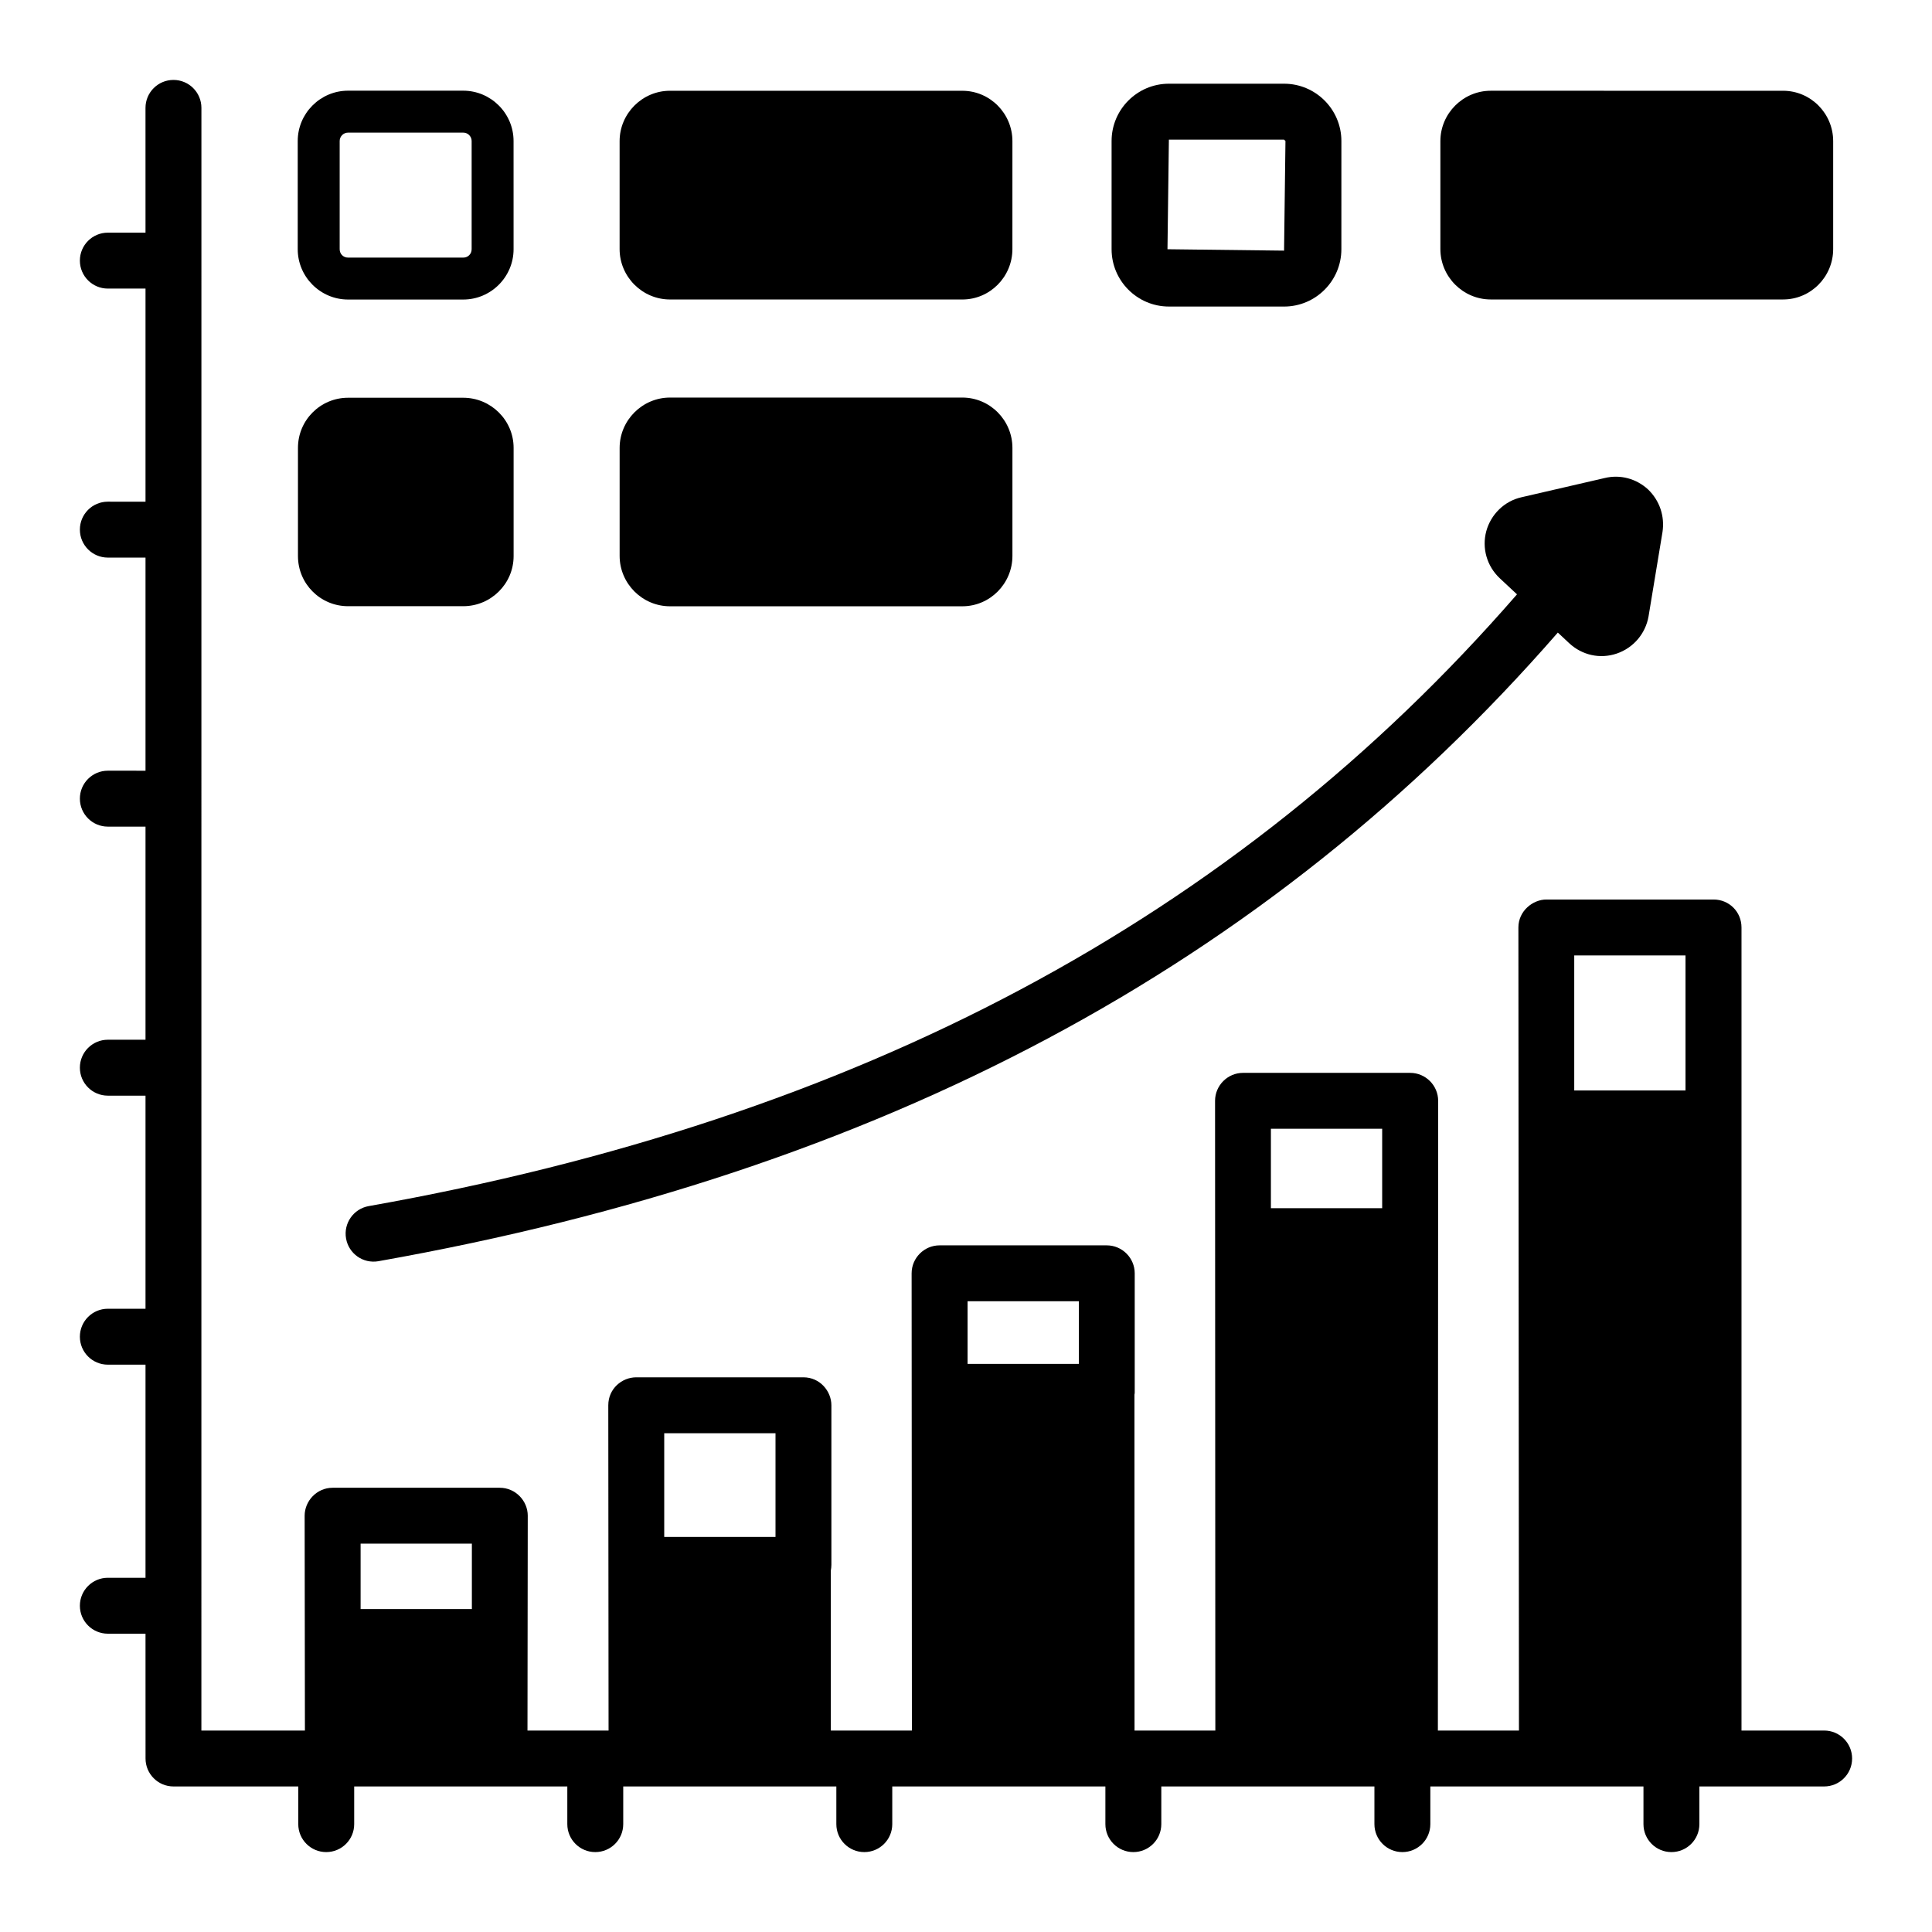
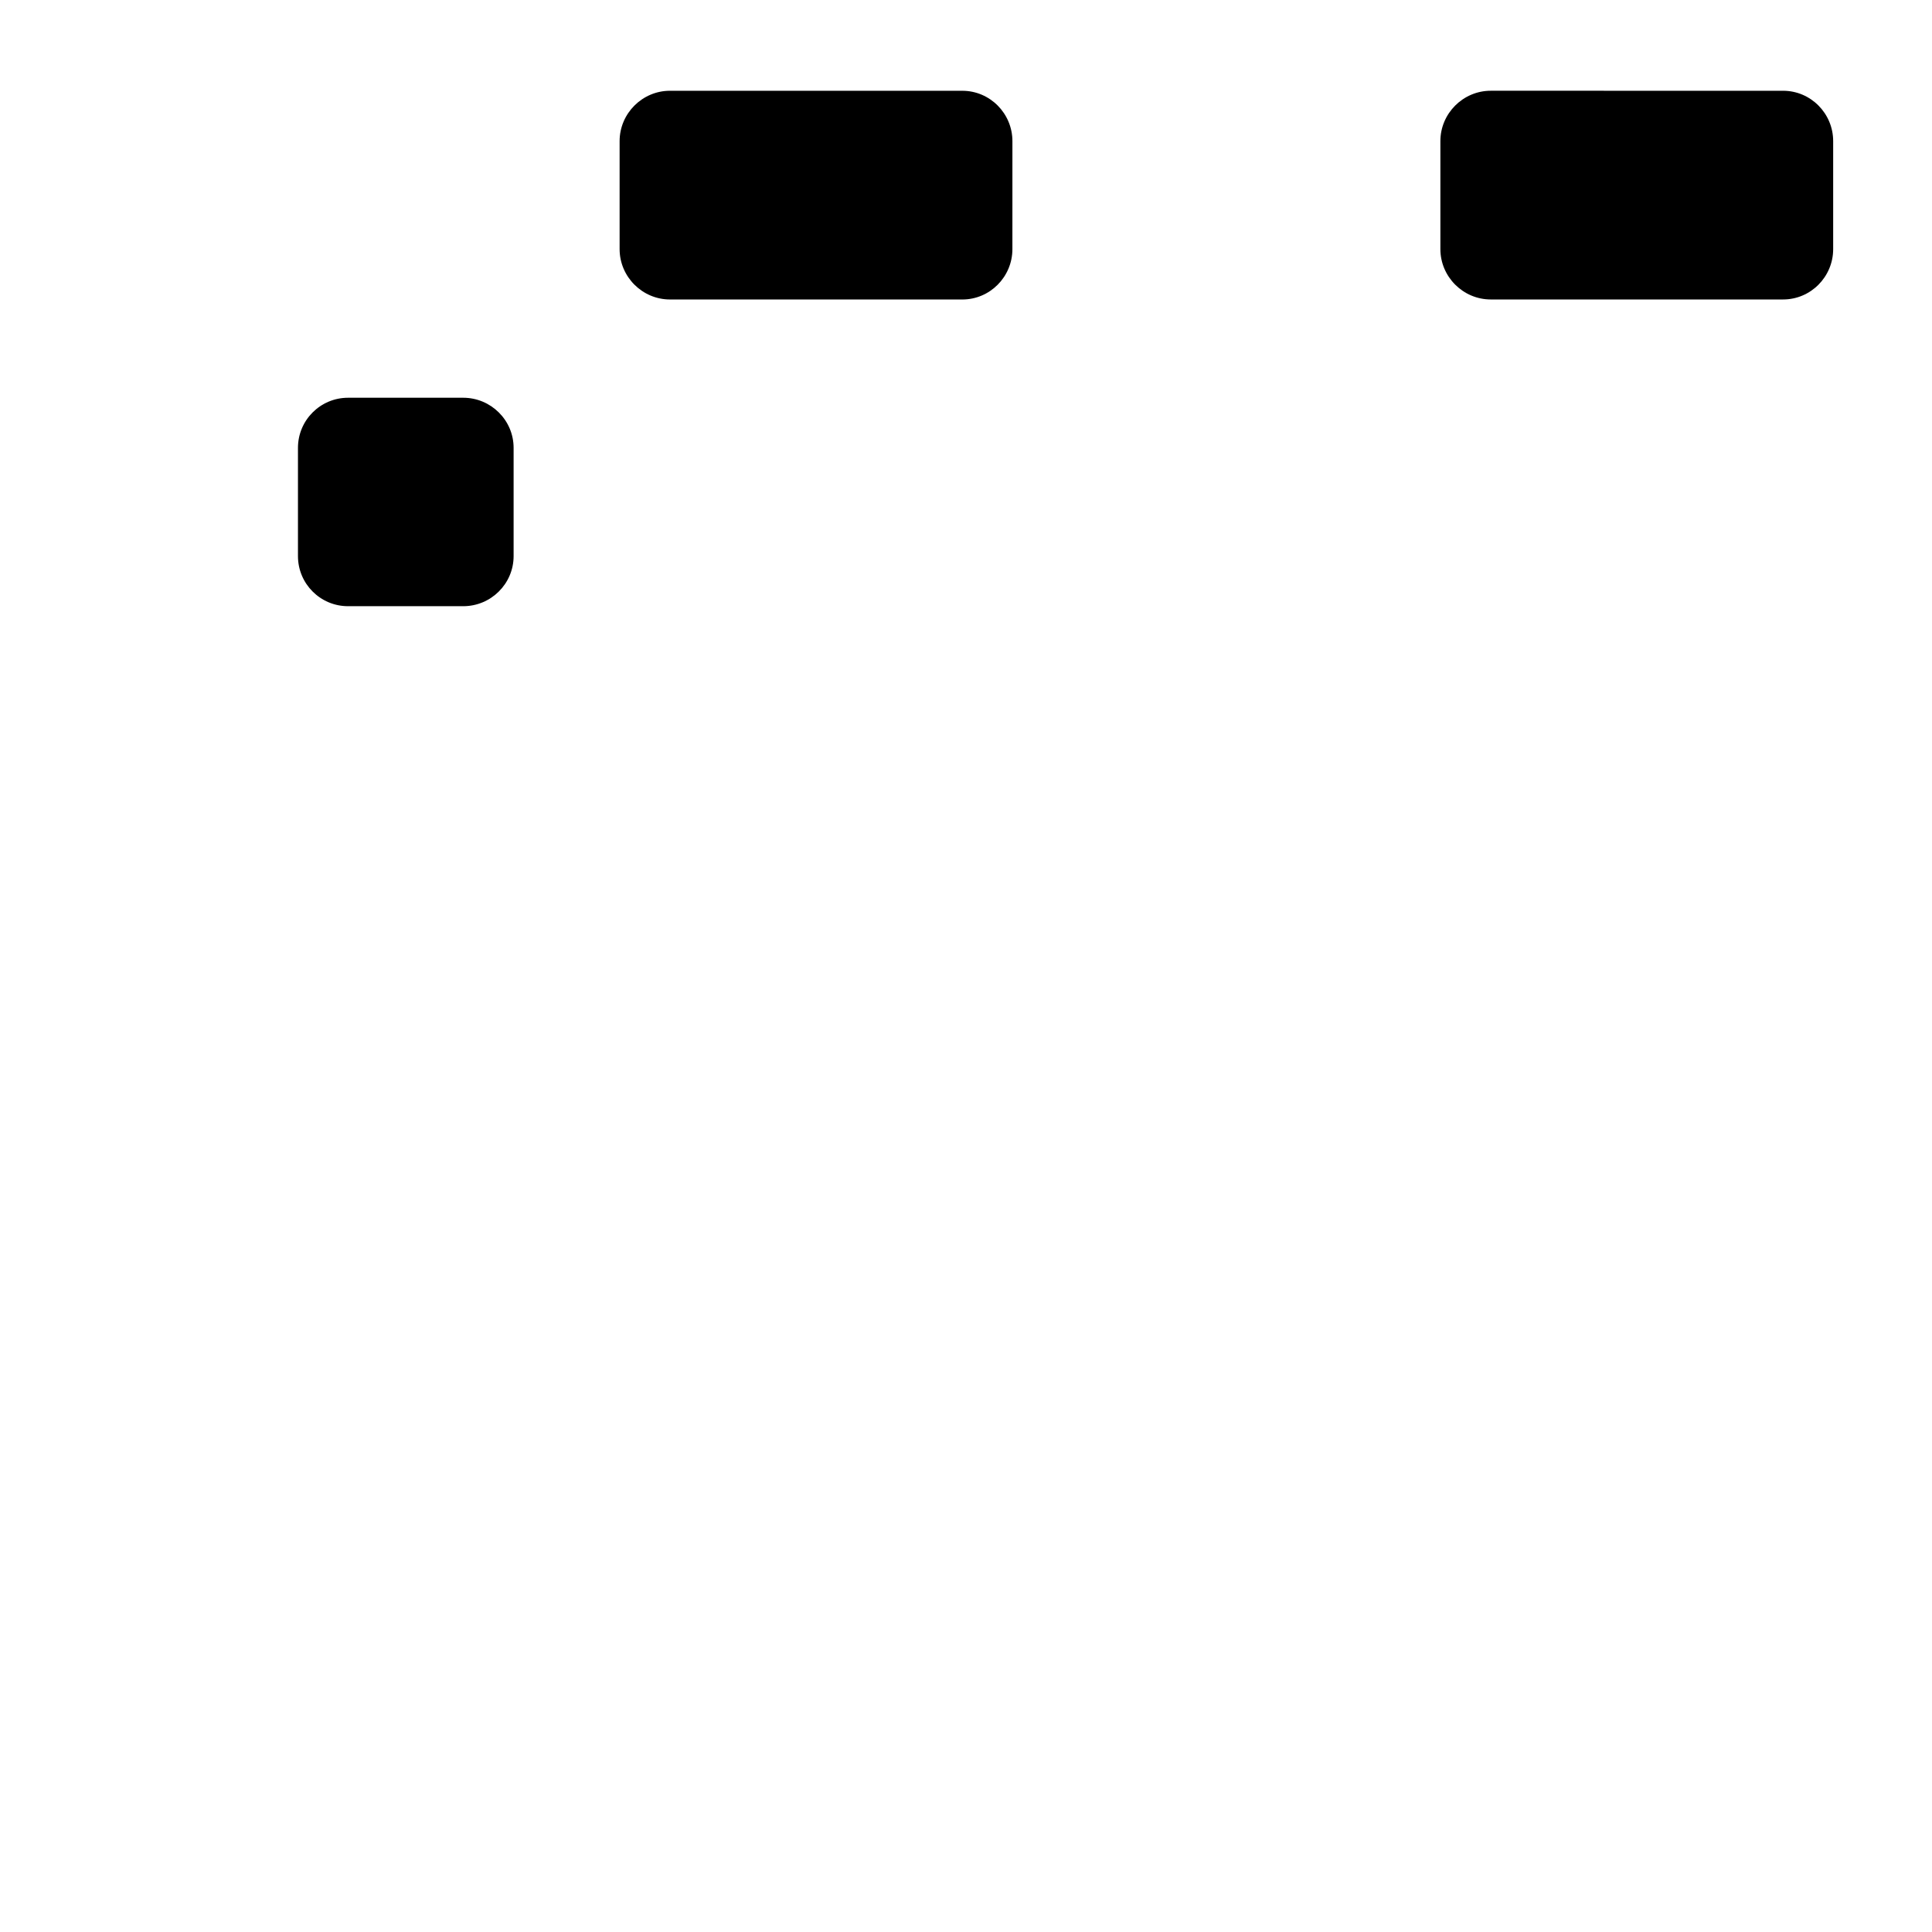
<svg xmlns="http://www.w3.org/2000/svg" fill="#000000" width="800px" height="800px" version="1.1" viewBox="144 144 512 512">
  <g>
-     <path d="m182.57 610.02c0 4.094 3.316 7.41 7.41 7.41h33.066v9.984c0 4.094 3.316 7.41 7.41 7.41 4.09 0 7.41-3.312 7.41-7.41v-9.984h56.48v9.984c0 4.094 3.316 7.41 7.41 7.41 4.09 0 7.41-3.312 7.41-7.41v-9.984h56.477v9.984c0 4.094 3.316 7.41 7.41 7.41 4.09 0 7.41-3.312 7.41-7.41v-9.984h56.48v9.984c0 4.094 3.316 7.41 7.41 7.41 4.09 0 7.41-3.312 7.41-7.41v-9.984h56.477v9.984c0 4.094 3.316 7.41 7.41 7.41 4.09 0 7.41-3.312 7.41-7.41v-9.984h56.48v9.984c0 4.094 3.316 7.41 7.41 7.41 4.09 0 7.41-3.312 7.41-7.41v-9.984h33.066c4.09 0 7.41-3.312 7.41-7.41 0-4.09-3.316-7.41-7.41-7.41h-21.906v-212.82c0-4.148-3.262-7.41-7.41-7.41h-44.305c-3.566 0-7.41 3.023-7.41 7.41 0.035 53.203 0.145 211.61 0.148 212.82h-21.484c0.004-7.949-0.02 42.34 0.074-166.88 0-4.074-3.332-7.41-7.41-7.41h-44.305c-4.074 0-7.41 3.336-7.41 7.41 0.012 28.723 0.066 153.35 0.074 166.88h-21.414l-0.023-89.012c0.074-0.223 0.074-0.516 0.074-0.742v-31.414c0-4.074-3.336-7.41-7.41-7.41h-44.305c-4.074 0-7.41 3.336-7.41 7.41 0.016 26.172 0.07 120.27 0.074 121.17h-21.484v-42.41c0.074-0.445 0.148-0.965 0.148-1.484v-42.305c0-3.719-3.012-7.41-7.41-7.41h-44.305c-3.781 0-7.41 3.004-7.41 7.41 0.023 26.031 0.039 46.113 0.074 86.199h-21.488c0-0.93 0.078-58.824 0.074-56.93 0-3.965-3.266-7.41-7.41-7.41h-44.309c-4.191 0-7.41 3.508-7.41 7.41 0 0.746 0.078 60.758 0.074 56.93h-27.438l0.008-430.02c0-4.094-3.316-7.41-7.41-7.41-4.09 0-7.41 3.312-7.41 7.41l0.004 33.066h-9.984c-4.09 0-7.41 3.316-7.41 7.41 0 4.09 3.316 7.41 7.41 7.41h9.984v56.48l-9.984-0.008c-4.09 0-7.41 3.312-7.41 7.41 0 4.09 3.316 7.41 7.41 7.41h9.984v56.48l-9.984-0.004c-4.09 0-7.41 3.312-7.41 7.41 0 4.09 3.316 7.41 7.41 7.41h9.984v56.477h-9.984c-4.09 0-7.41 3.316-7.41 7.41 0 4.09 3.316 7.41 7.41 7.41h9.984v56.477l-9.984-0.004c-4.09 0-7.41 3.32-7.41 7.41 0 4.094 3.316 7.41 7.41 7.41h9.984v56.48l-9.984-0.004c-4.09 0-7.41 3.316-7.41 7.41 0 4.09 3.316 7.41 7.41 7.41h9.984zm378.62-212.82h29.488v35.781h-29.488zm-80.387 45.934h29.488v21.043h-29.488zm-80.387 45.711h29.488v16.598h-29.488zm-80.387 34.973h29.488v27.488h-29.488zm-80.465 29.266h29.488v17.336h-29.488z" />
-     <path d="m244.29 478.23c133.29-23.648 235.55-78.215 312.55-166.59l2.981 2.785c3.422 3.211 8.215 4.285 12.641 2.773 4.426-1.508 7.629-5.293 8.422-9.863l3.695-22.344c0.625-4.168-0.719-8.277-3.82-11.281-3.121-2.863-7.344-4.027-11.496-3.027l-22.062 5.098c-4.512 1.008-8.082 4.512-9.312 8.953-1.227 4.512 0.148 9.305 3.57 12.512l4.562 4.266c-74.727 85.961-174.3 139.06-304.31 162.12-4.027 0.715-6.715 4.562-6 8.59 0.699 3.977 4.469 6.727 8.586 6.012z" />
-     <path d="m236.24 223.38h30.527c7.336 0 13.336-6 13.336-13.34l-0.004-28.672c0-7.332-6-13.336-13.336-13.336h-30.527c-7.336 0-13.336 6-13.336 13.336v28.672c0.004 7.34 6.004 13.34 13.34 13.34zm-2.223-42.012c0-1.184 0.965-2.223 2.223-2.223h30.527c1.258 0 2.223 1.039 2.223 2.223v28.672c0 1.258-0.961 2.227-2.223 2.227h-30.527c-1.258 0-2.223-0.965-2.223-2.227z" />
    <path d="m629.81 210.01v-28.605c0-7.336-5.941-13.352-13.277-13.352l-77.465-0.004c-7.336 0-13.352 6.016-13.352 13.352v28.609c0 7.336 6.016 13.352 13.352 13.352h77.465c7.34 0.004 13.277-6.012 13.277-13.352z" />
    <path d="m399.02 223.37c7.336 0 13.277-6.016 13.277-13.352l0.004-28.609c0-7.336-5.941-13.352-13.277-13.352l-77.469-0.004c-7.336 0-13.352 6.016-13.352 13.352v28.609c0 7.336 6.016 13.352 13.352 13.352z" />
-     <path d="m484.29 225.24c8.375 0 15.188-6.82 15.188-15.191l0.004-28.676c0-8.371-6.816-15.188-15.188-15.188h-30.523c-8.375 0-15.188 6.816-15.188 15.188v28.672c0 8.371 6.816 15.191 15.188 15.191zm-30.523-44.234h30.523l0.371 0.367-0.371 29.047-30.895-0.371z" />
-     <path d="m308.21 291.32c0 7.332 6.016 13.352 13.352 13.352h77.465c7.336 0 13.277-6.019 13.277-13.352v-28.613c0-7.332-5.941-13.348-13.277-13.348h-77.465c-7.336 0-13.352 6.016-13.352 13.348z" />
    <path d="m236.24 304.65h30.52c7.336 0 13.352-5.941 13.352-13.277v-28.684c0-7.336-6.016-13.281-13.352-13.281h-30.52c-7.336 0-13.277 5.945-13.277 13.281v28.684c0 7.336 5.941 13.277 13.277 13.277z" />
  </g>
</svg>